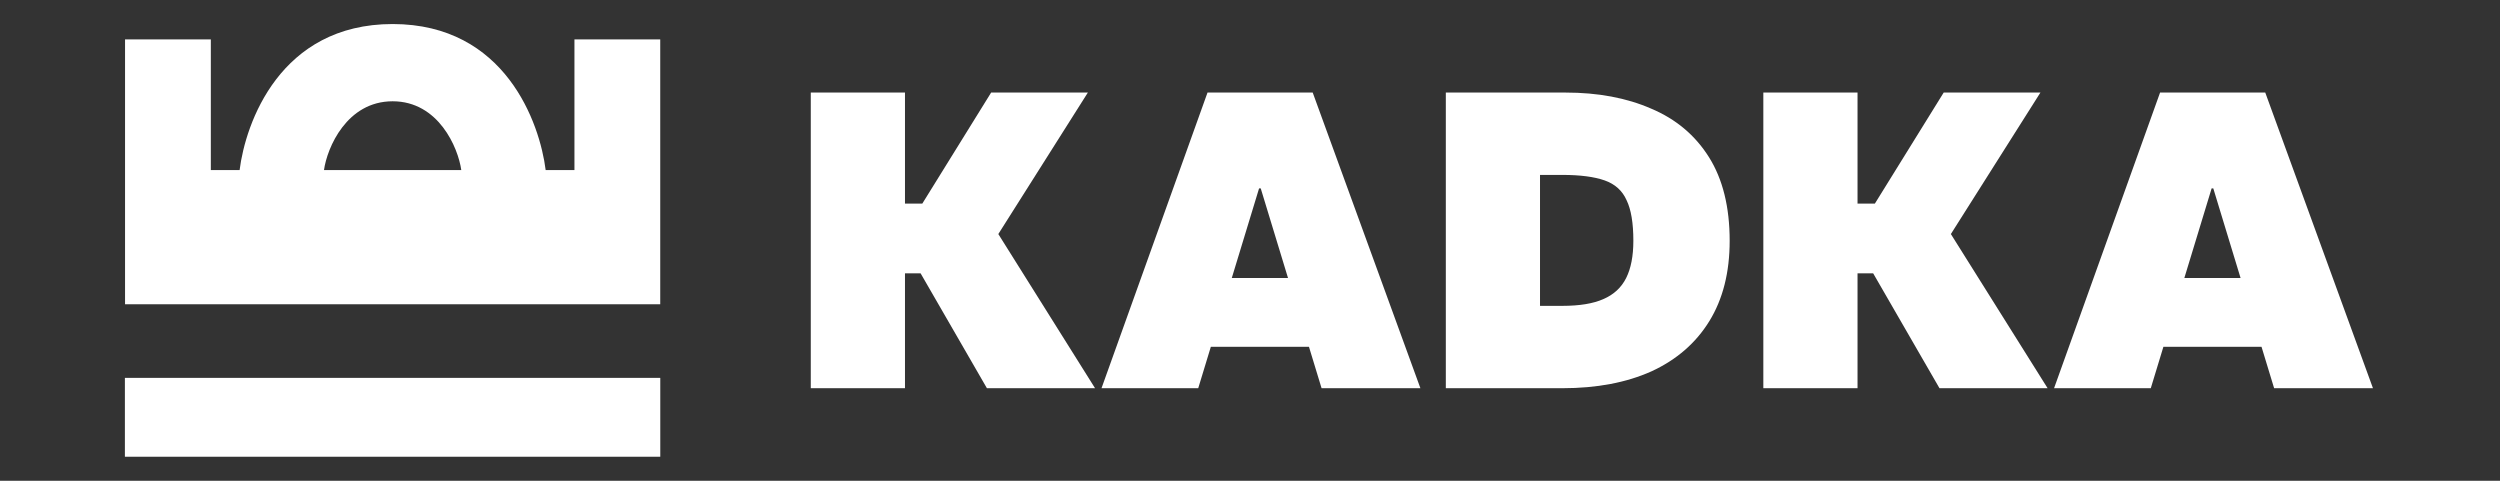
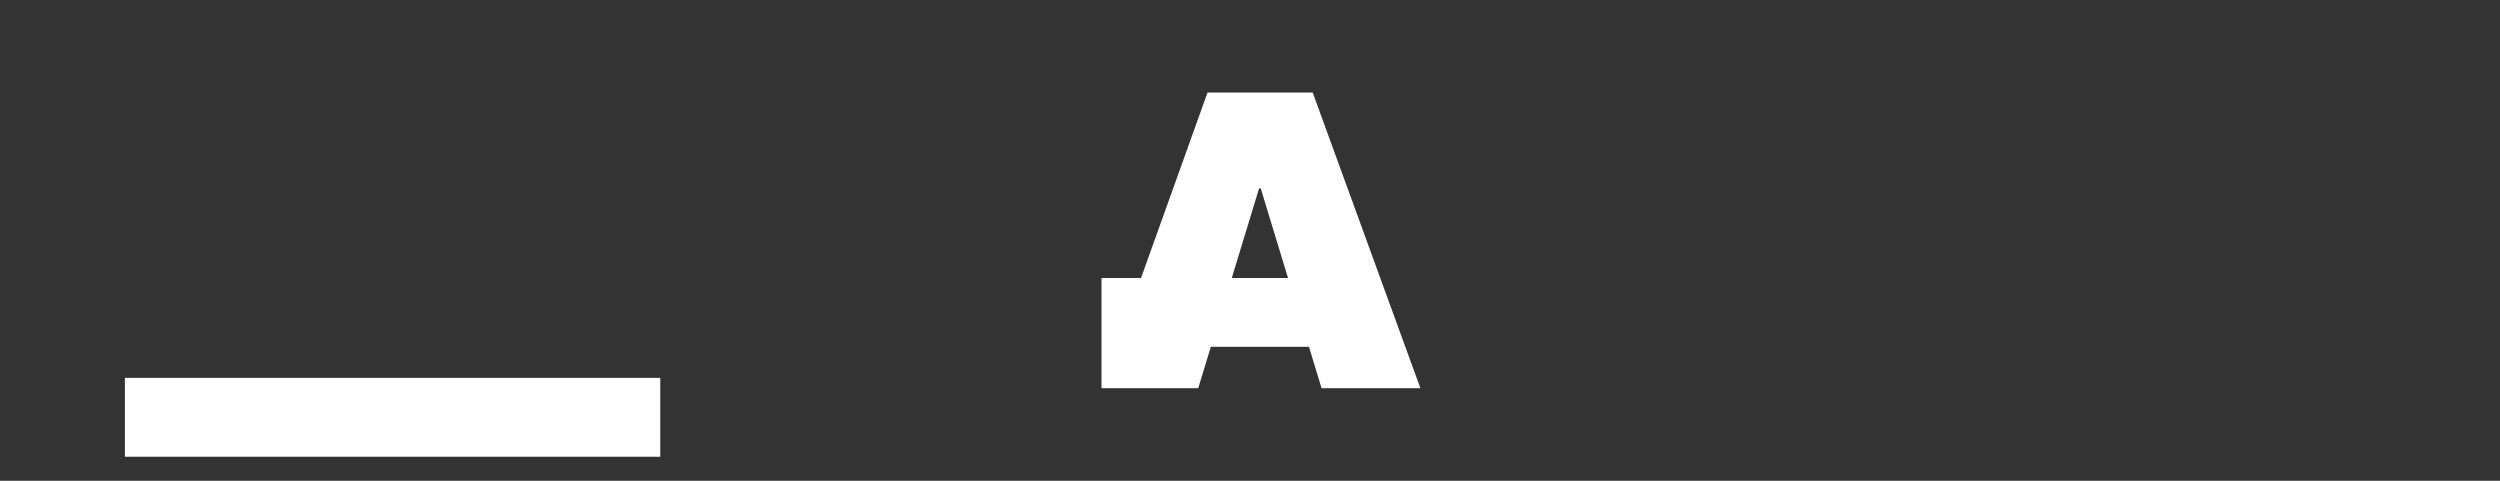
<svg xmlns="http://www.w3.org/2000/svg" fill="none" height="100%" overflow="visible" preserveAspectRatio="none" style="display: block;" viewBox="0 0 234 45" width="100%">
  <rect x="0" y="0" width="234" height="45" fill="#333333" stroke="none" />
  <g id="Kadka">
    <g id="Kadka_2">
      <path d="M61.802 42.75H11.69V35.369H61.802V42.75Z" fill="white" />
-       <path clip-rule="evenodd" d="M36.751 2.25C47.306 2.25 50.526 11.541 51.073 15.91C51.073 15.913 51.073 15.917 51.074 15.92H53.768V3.69H61.798V28.48H11.704V3.69H19.733V15.92H22.427C22.428 15.917 22.429 15.913 22.429 15.91C22.976 11.541 26.195 2.25 36.751 2.25ZM36.751 9.48C32.461 9.48 30.619 13.82 30.325 15.919H43.176C42.883 13.82 41.04 9.48 36.751 9.48Z" fill="white" fill-rule="evenodd" />
-       <path d="M192.26 36.337L202.183 8.663H212.028L222.109 36.337H212.858L207.165 17.637H207.007L201.314 36.337H192.26ZM201.274 32.463V26.019H212.977V32.463H201.274Z" fill="white" />
-       <path d="M181.535 36.337L175.328 25.584H170.9V19.06H175.486L181.93 8.663H190.984L182.602 21.907L191.656 36.337H181.535ZM165.048 36.337V8.663H173.865V36.337H165.048Z" fill="white" />
-       <path d="M135.329 36.337V8.663H146.517C149.575 8.663 152.25 9.163 154.543 10.165C156.862 11.14 158.668 12.656 159.959 14.711C161.251 16.767 161.897 19.377 161.897 22.54C161.897 25.492 161.264 27.995 159.999 30.051C158.734 32.107 156.928 33.675 154.582 34.756C152.237 35.81 149.456 36.337 146.24 36.337H135.329ZM144.145 28.628H146.24C147.848 28.628 149.126 28.417 150.075 27.995C151.051 27.574 151.762 26.915 152.21 26.019C152.658 25.123 152.882 23.963 152.882 22.54C152.882 20.879 152.672 19.614 152.25 18.744C151.854 17.848 151.169 17.229 150.194 16.886C149.219 16.543 147.901 16.372 146.24 16.372H144.145V28.628Z" fill="white" />
-       <path d="M103.101 36.337L113.024 8.663H122.869L132.95 36.337H123.699L118.006 17.637H117.848L112.154 36.337H103.101ZM112.115 32.463V26.019H123.817V32.463H112.115Z" fill="white" />
-       <path d="M92.375 36.337L86.168 25.584H81.74V19.06H86.326L92.771 8.663H101.824L93.443 21.907L102.497 36.337H92.375ZM75.889 36.337V8.663H84.706V36.337H75.889Z" fill="white" />
+       <path d="M103.101 36.337L113.024 8.663H122.869L132.95 36.337H123.699L118.006 17.637H117.848L112.154 36.337H103.101ZV26.019H123.817V32.463H112.115Z" fill="white" />
    </g>
  </g>
</svg>